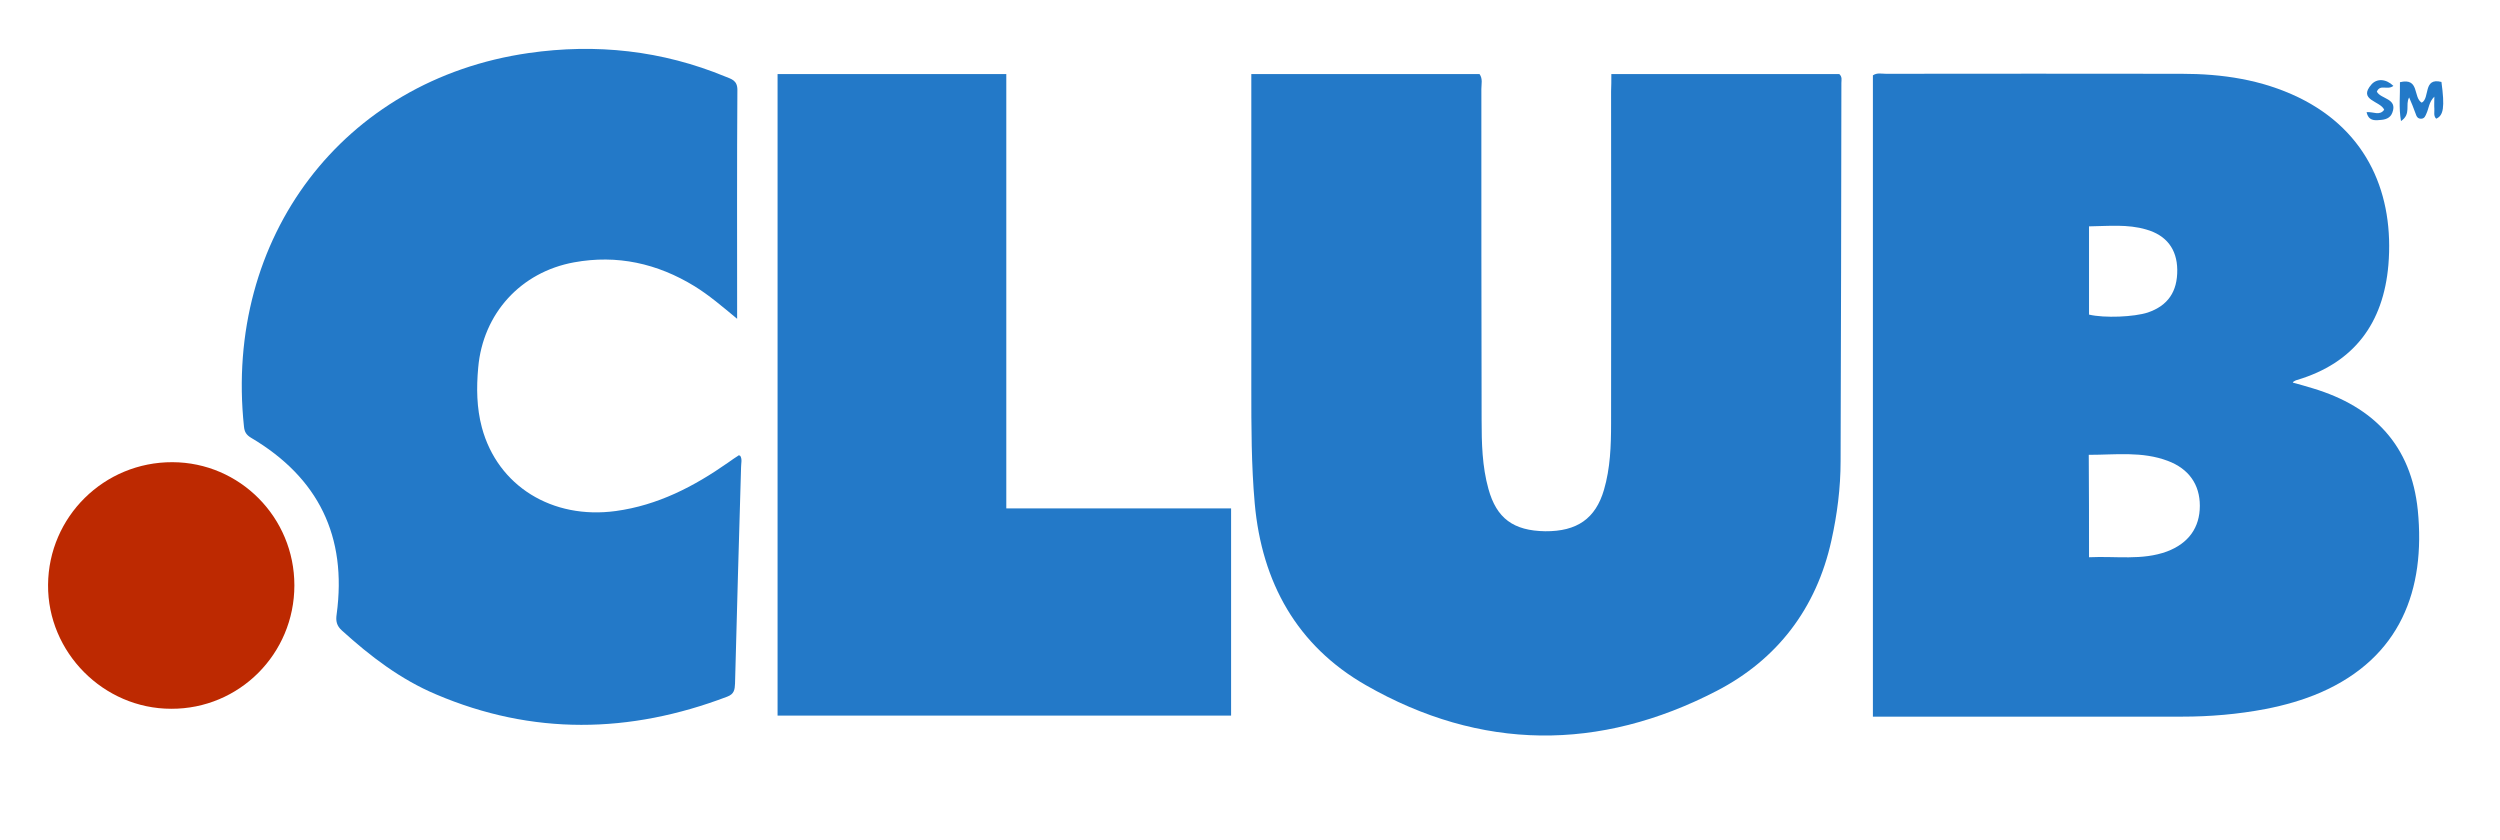
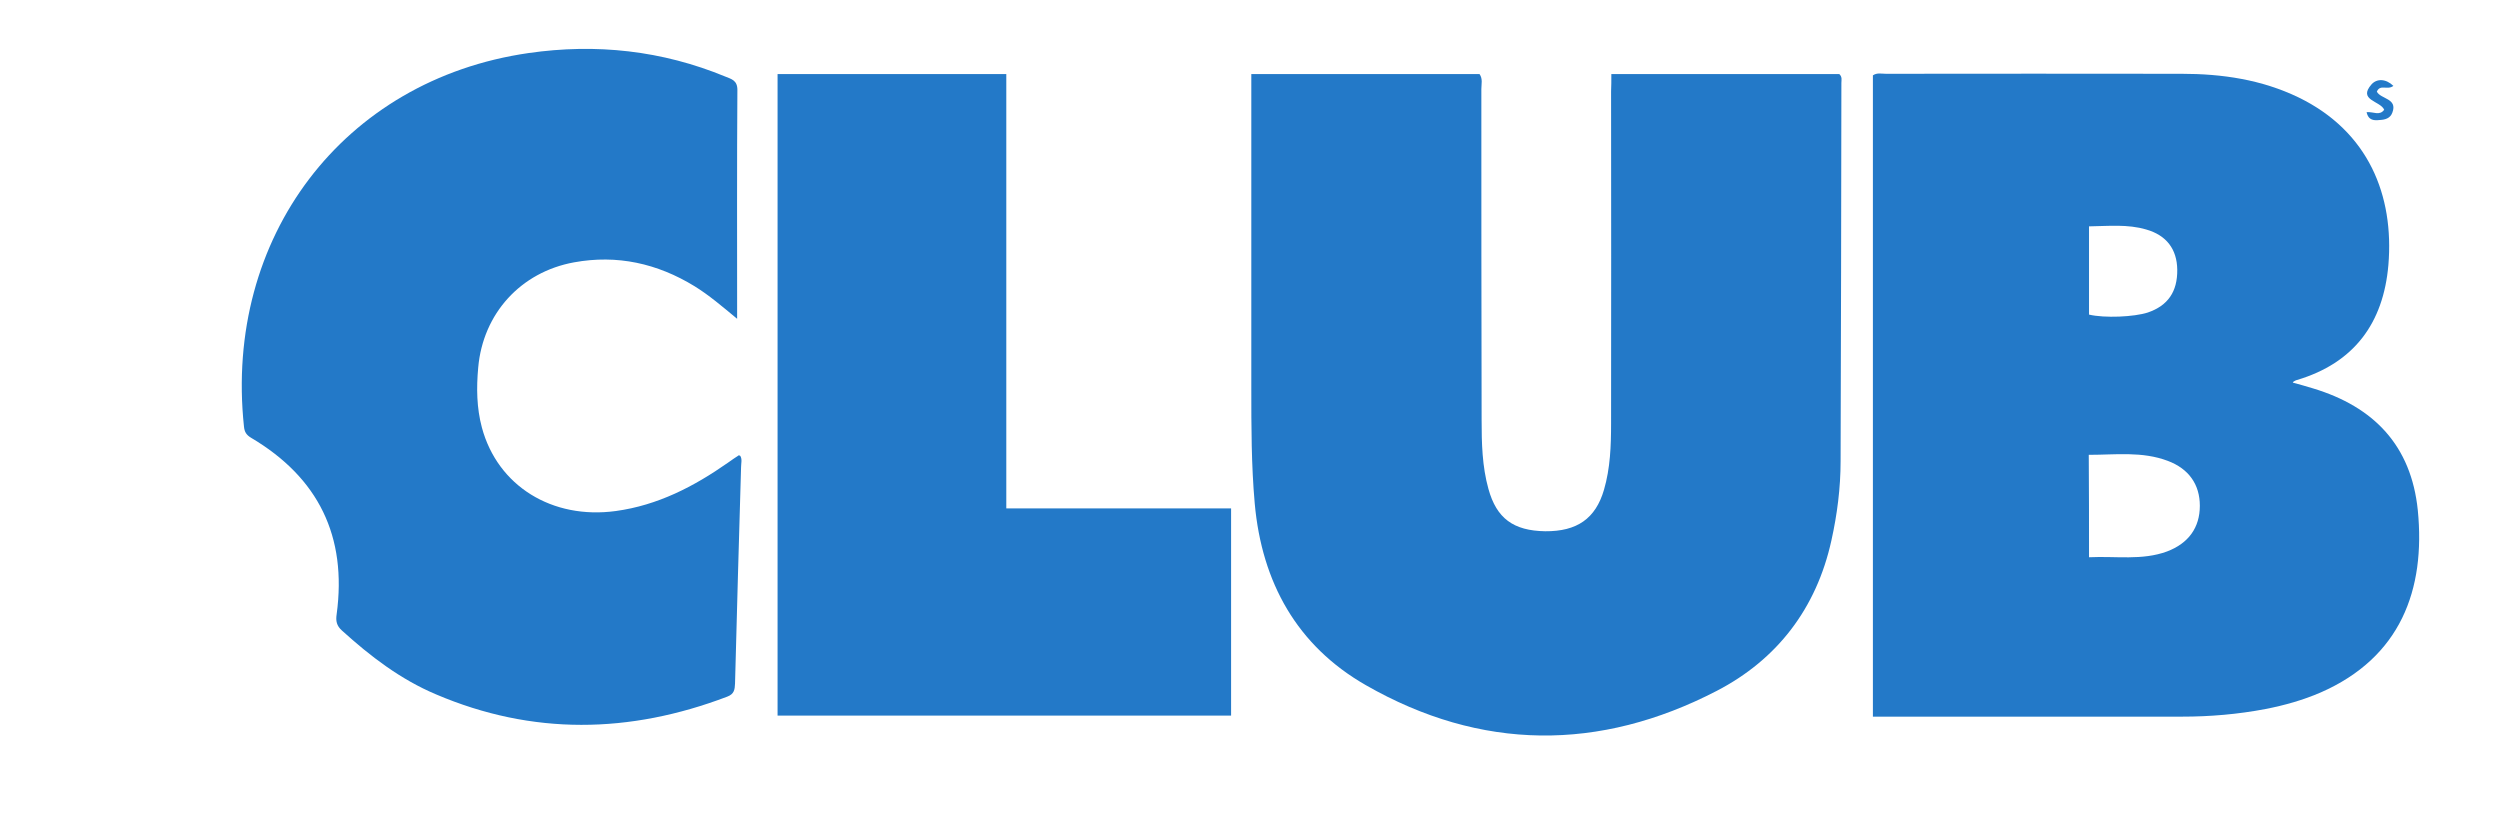
<svg xmlns="http://www.w3.org/2000/svg" version="1.1" id="Calque_1" x="0px" y="0px" viewBox="0 0 952 320" style="enable-background:new 0 0 952 320;" xml:space="preserve">
  <path style="fill:#2379C8;" d="M713.2,272.9c0-81.8,0-163,0-244.2c1.6-1.1,3.3-0.6,5-0.6c37.5,0,75-0.1,112.5,0  c15.5,0,30.5,2.2,44.6,9c26.7,13,36.4,37.4,34.2,63.8c-1.9,22.1-13,37.3-34.8,43.8c-0.5,0.1-0.9,0.4-1.3,0.6  c-0.1,0.1-0.2,0.2-0.3,0.4c2.6,0.7,5.1,1.4,7.7,2.2c23.2,7,37.4,21.8,39.9,46.4c3,30.3-6.6,56.1-37,69.4c-6.7,2.9-13.8,4.9-21,6.3  c-10.5,2-21.1,2.9-31.8,2.9c-37.3,0-74.6,0-112,0C717.1,272.9,715.5,272.9,713.2,272.9z M795.5,212.2c10.3-0.5,20.2,1.3,29.7-2.2  c8.2-3.1,12.5-9.1,12.5-17.4c0-8.1-4.2-14.1-12.2-17.1c-9.8-3.7-19.9-2.3-30.1-2.3C795.5,186.4,795.5,199,795.5,212.2z M795.5,119.8  c5.9,1.4,17.2,0.9,22.4-0.8c7.6-2.6,11.3-7.9,11.2-16.3c-0.1-7.8-4.1-13.1-11.8-15.3c-7.1-2.1-14.4-1.3-21.8-1.2  C795.5,97.8,795.5,108.8,795.5,119.8z" />
  <path style="fill:#2379C8;" d="M613.6,28.2c29.4,0,58.2,0,86.8,0c1.2,1.1,0.8,2.3,0.8,3.4c-0.1,48-0.1,96-0.3,144  c0,10.2-1.3,20.3-3.5,30.2c-5.7,25.9-20.7,45.4-43.7,57.3c-44.6,23.1-89.8,22.9-133.6-2.2c-26.2-15-39.6-39.1-42.3-69.2  c-1.3-14.6-1.3-29.3-1.3-43.9c0-37.8,0-75.7,0-113.5c0-2,0-3.9,0-6.1c29.3,0,58.1,0,86.9,0c1.3,1.8,0.7,3.8,0.7,5.7  c0,42,0,84,0.1,126c0,8.8,0.2,17.7,2.6,26.3c3.1,11.2,9.5,15.9,21.6,16.1c12.1,0.1,19.2-4.8,22.4-15.8c2.4-8.2,2.7-16.8,2.7-25.2  c0.1-42.2,0-84.3,0-126.5C613.6,32.7,613.6,30.8,613.6,28.2z" />
  <path style="fill:#2379C8;" d="M280.7,121.4c-5.8-4.8-10.7-9-16.2-12.4c-14.2-8.7-29.5-12.1-45.9-9.1c-20.3,3.7-34.7,19.5-36.5,40.1  c-0.7,7.7-0.6,15.3,1.4,22.8c6,22.3,26.8,35.1,51,31.8c16-2.2,29.7-9.3,42.7-18.4c1.4-1,2.7-1.9,4.1-2.8c0.1-0.1,0.3,0.1,0.6,0.2  c0.8,1.3,0.3,2.8,0.3,4.3c-0.8,27.5-1.6,54.9-2.3,82.4c-0.1,2.3-0.3,4-3,5c-37.1,14.1-74.1,14.8-110.9-0.9  c-13.5-5.7-25-14.5-35.8-24.3c-2-1.8-2.4-3.6-2-6.2c4-29.6-6.9-52-32.6-67.2c-1.8-1.1-2.5-2.2-2.7-4.3  c-7.6-71.8,37.6-132,108.4-142.2c25.7-3.7,50.8-1,75,9c2.2,0.9,4.5,1.4,4.5,5C280.6,62.9,280.7,91.5,280.7,121.4z" />
  <path style="fill:#2379C8;" d="M383.2,193.6c29.1,0,57.2,0,85.6,0c0,26.5,0,52.6,0,78.9c-57.5,0-114.9,0-172.7,0  c0-81.4,0-162.7,0-244.3c28.9,0,57.7,0,87.1,0C383.2,83.2,383.2,138,383.2,193.6z" />
-   <path style="fill:#BD2901;" d="M112.1,222.9c0,26.1-21,47.1-46.9,47c-25.8,0-47.1-21.5-46.9-47.2c0.2-25.9,21.3-46.8,47.4-46.7  C91.3,176.1,112.1,197,112.1,222.9z" />
-   <path style="fill:#2379C8;" d="M913.9,31.3c7.6-1.8,4.9,5.8,8.3,7.8c3.2-1.7,0.4-9.7,7.5-7.9c1.3,9.6,0.8,12.8-2,14  c-1.1-1.1-0.6-2.5-0.7-3.8c-0.1-1.3,0-2.6,0-4.6c-2.1,2.1-2.1,4.5-3,6.4c-0.4,0.9-0.7,1.9-1.9,2c-1.5,0.1-1.9-0.9-2.3-2.1  c-0.7-2-1.5-3.9-2.4-6c-1.6,2.8,0.9,6.3-3.1,9C913.4,40.9,914,36.3,913.9,31.3z" />
  <path style="fill:#2379C8;" d="M901.2,42.7c2.7-0.2,4.9,1.5,6.7-0.9c-1.4-3.4-10.2-3.6-4.8-9.7c2-2.2,5.4-2.2,8.3,0.6  c-2.3,1.8-5-0.8-6.3,2.2c1.5,2.9,8,2.5,5.9,8c-0.8,2.2-2.8,2.7-4.8,2.8C904.2,45.9,901.9,46,901.2,42.7z" />
</svg>